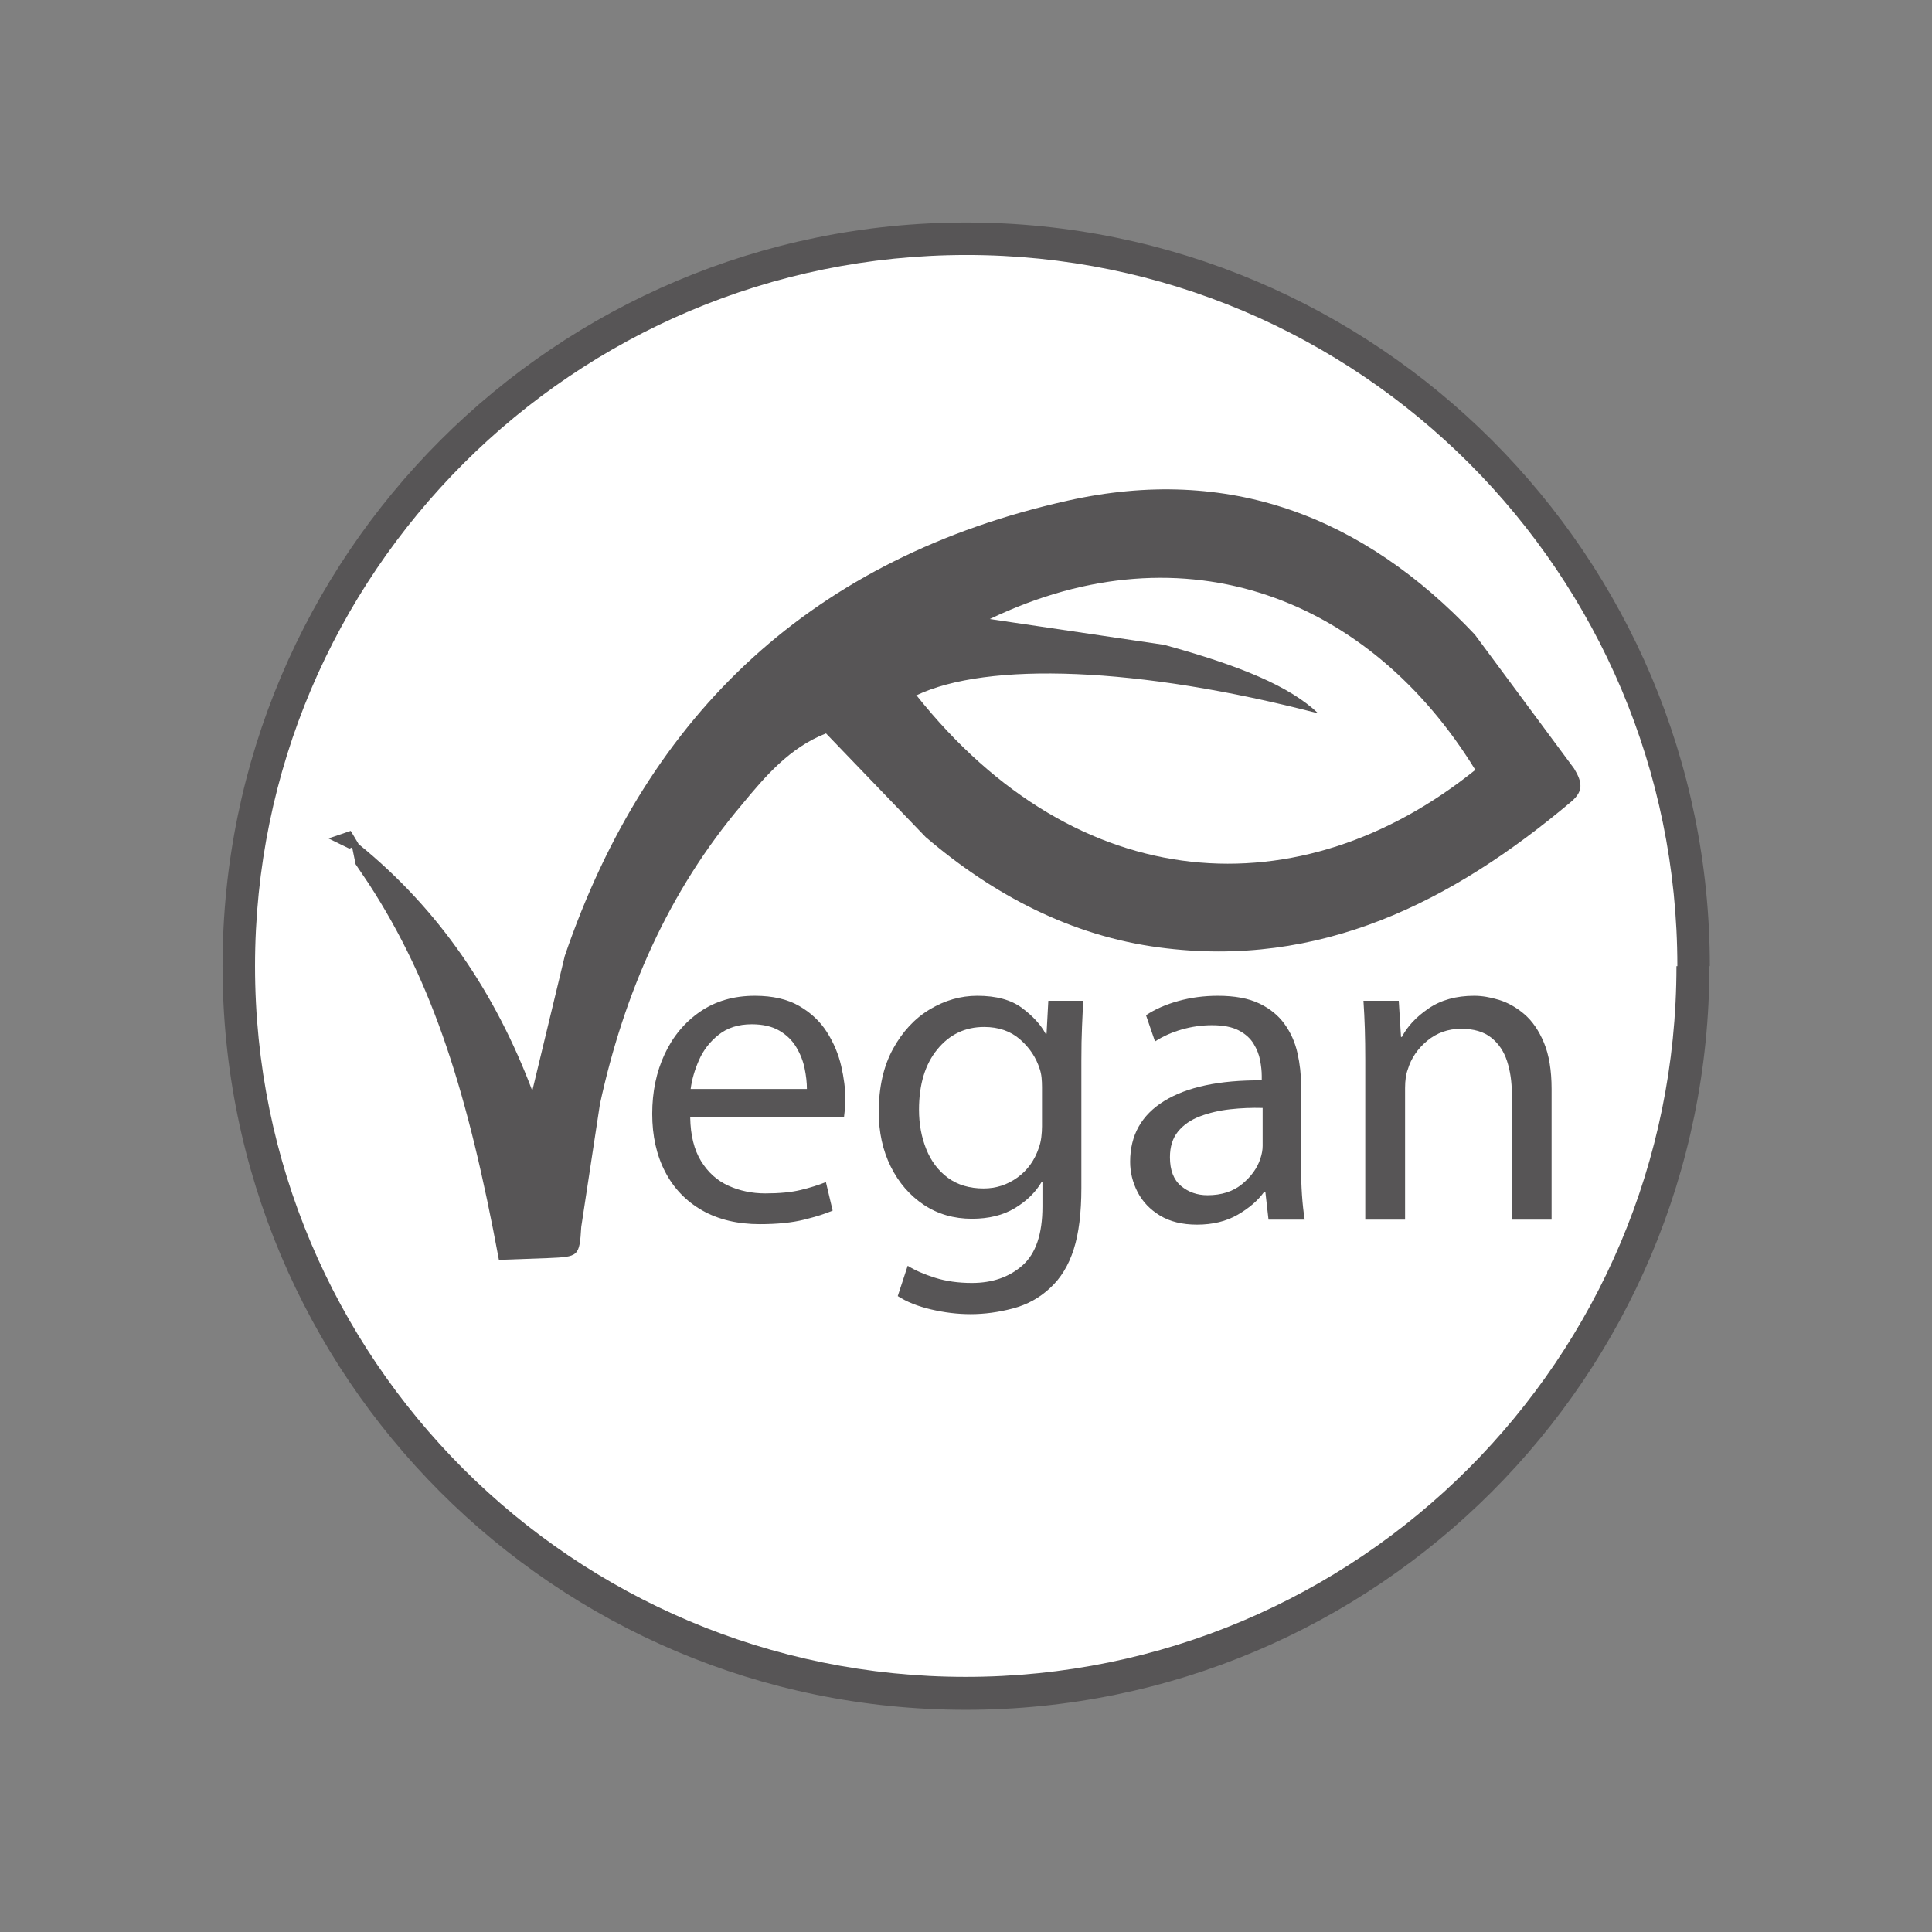
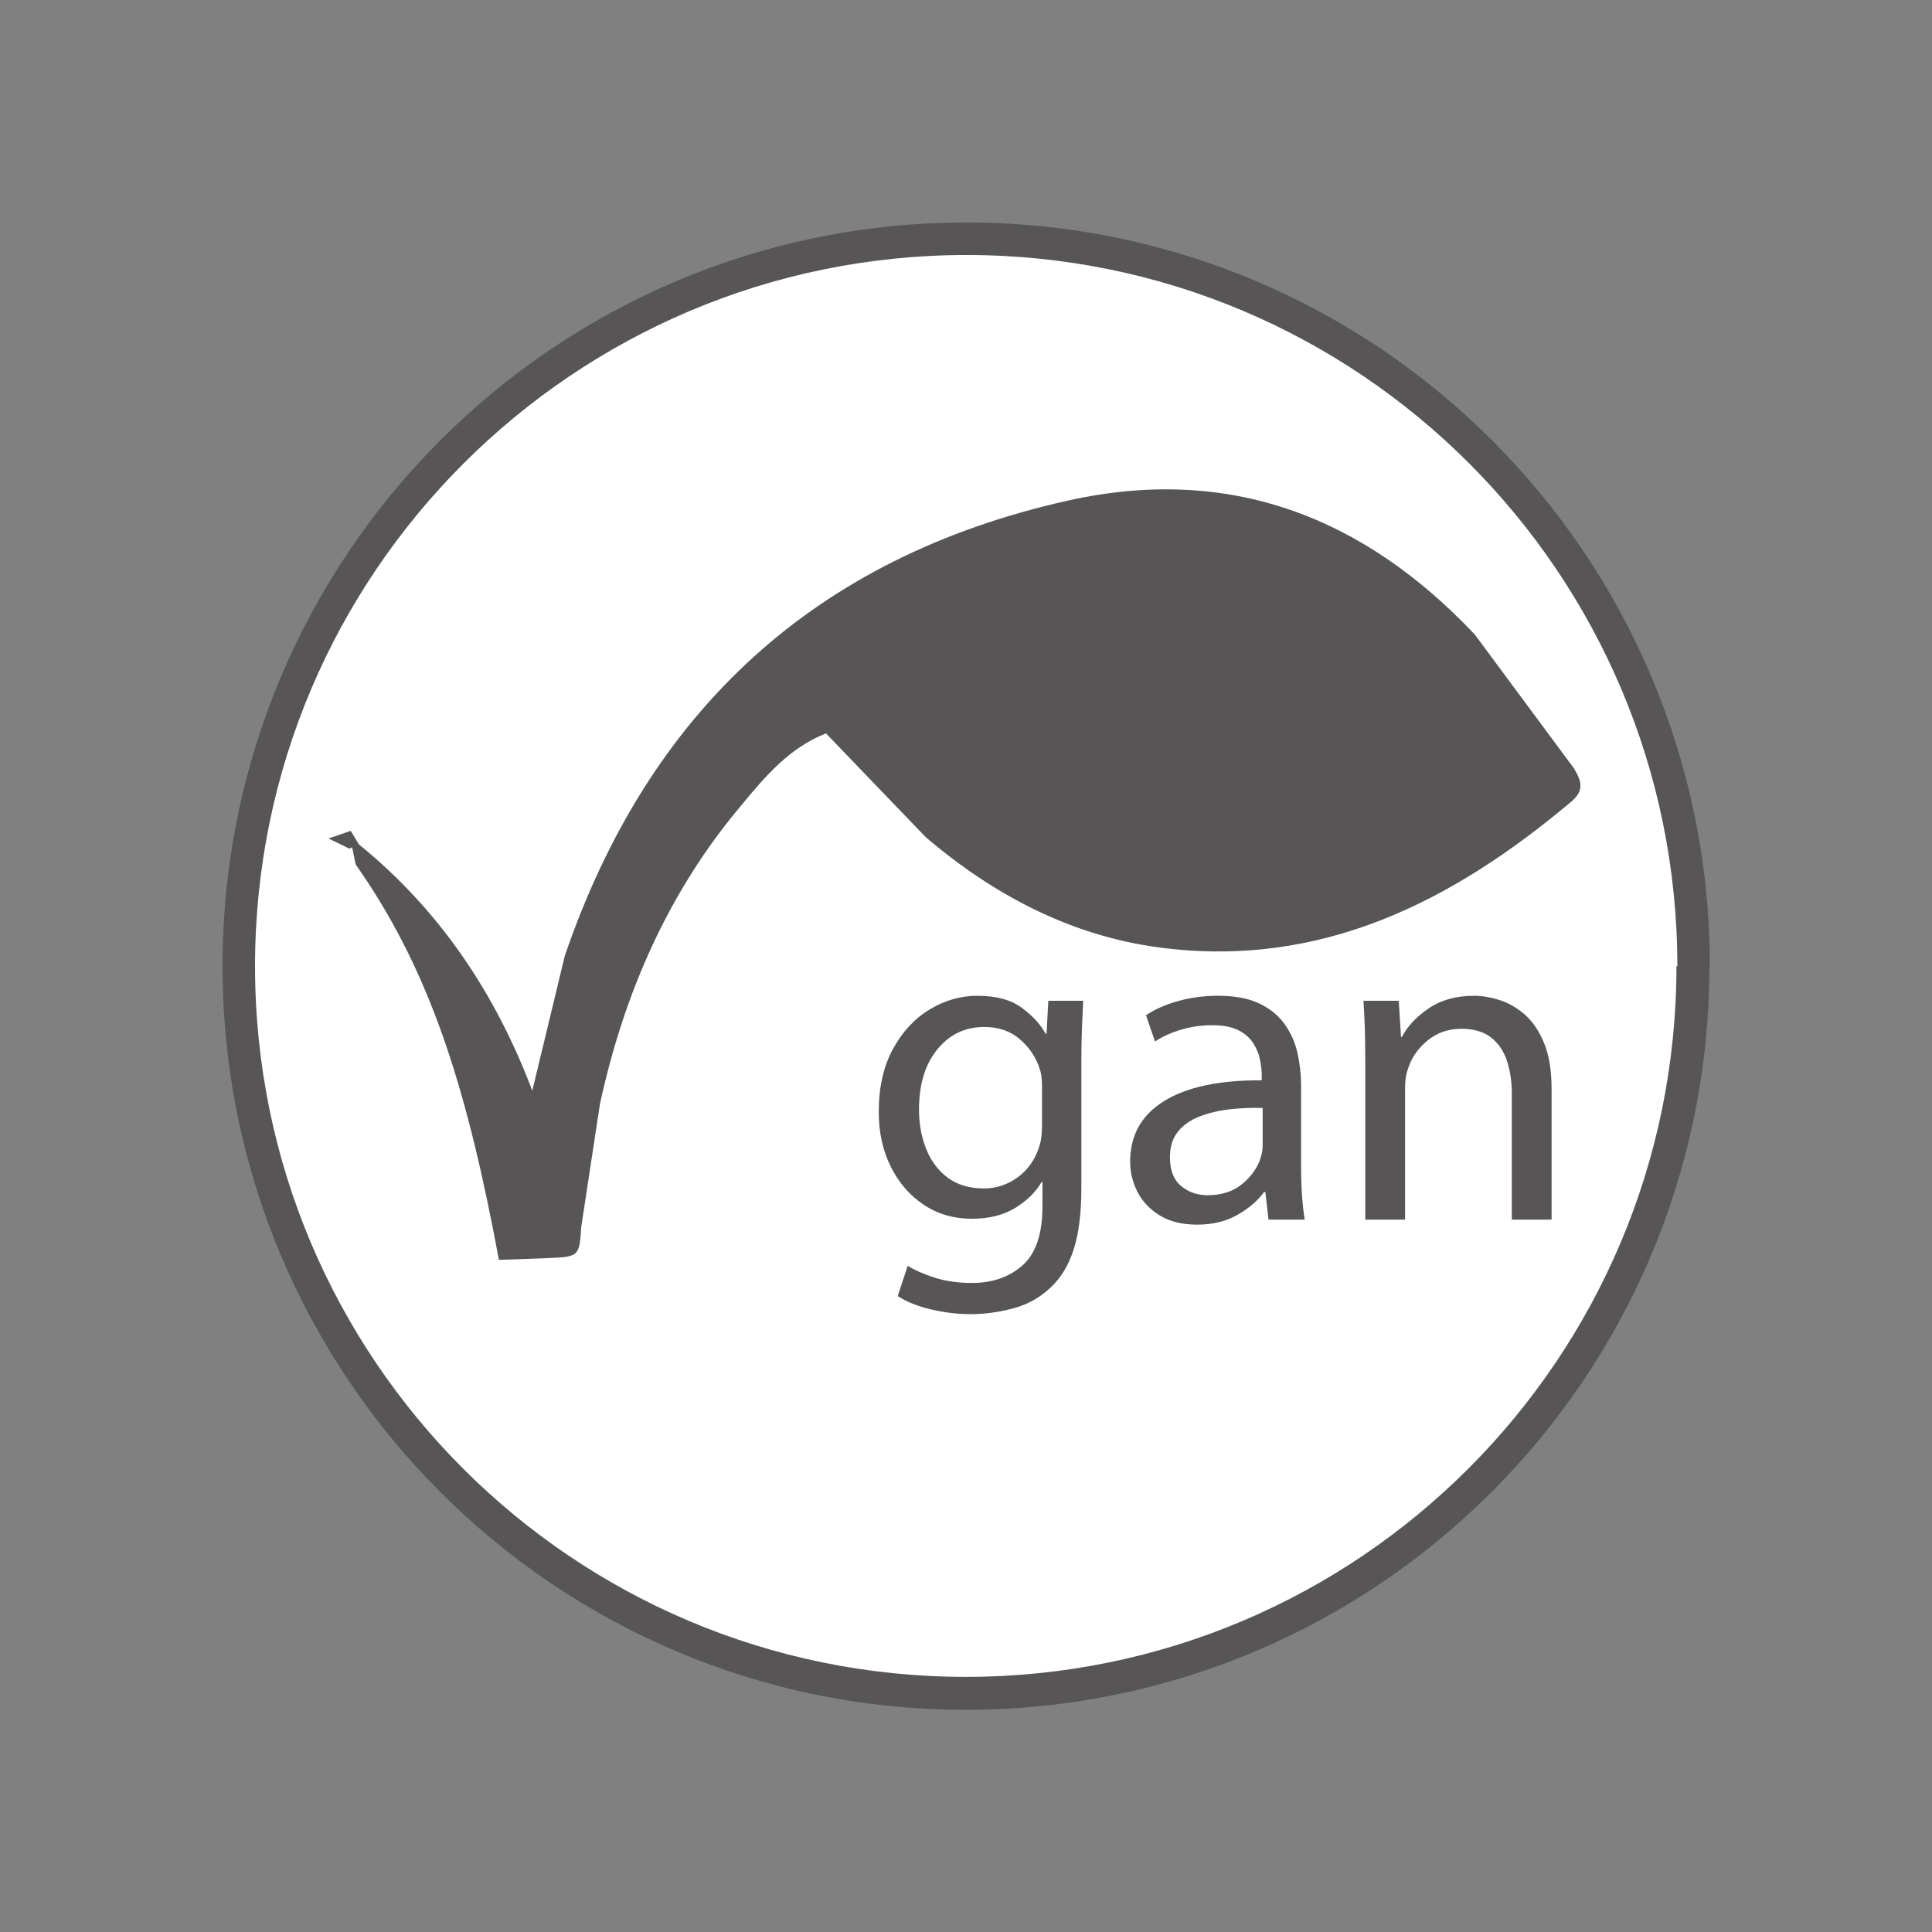
<svg xmlns="http://www.w3.org/2000/svg" width="1000" zoomAndPan="magnify" viewBox="0 0 750 750" height="1000" preserveAspectRatio="xMidYMid meet" version="1.0">
  <rect x="0" y="0" width="750" height="750" fill="#808080" stroke="none" />
  <defs>
    <g />
    <clipPath id="10bc0e0ec1">
      <path d="M 92 92 L 658 92 L 658 658 L 92 658 Z M 92 92 " clip-rule="nonzero" />
    </clipPath>
    <clipPath id="39b92bcf8a">
      <path d="M 657.363 375.059 C 657.363 530.891 530.902 657.348 375.074 657.348 C 219.246 657.348 92.785 530.891 92.785 375.059 C 92.785 219.23 219.07 92.773 375.074 92.773 C 531.074 92.773 657.363 219.23 657.363 375.059 " clip-rule="nonzero" />
    </clipPath>
    <clipPath id="4566261dd5">
      <path d="M 86 86 L 664 86 L 664 664 L 86 664 Z M 86 86 " clip-rule="nonzero" />
    </clipPath>
    <clipPath id="58dbeb3db2">
      <path d="M 663.582 375.059 C 663.582 534.516 534.359 663.742 374.902 663.742 C 215.445 663.742 86.395 534.344 86.395 375.059 L 92.785 375.059 L 86.395 375.059 C 86.395 215.605 215.617 86.379 375.074 86.379 L 375.074 92.773 L 375.074 86.379 C 534.531 86.379 663.754 215.605 663.754 375.059 L 657.363 375.059 L 663.754 375.059 M 651.145 375.059 C 651.145 222.688 527.621 98.992 375.246 98.992 C 222.871 98.992 99.004 222.688 99.004 375.059 C 99.004 527.434 222.527 650.957 374.902 650.957 C 527.273 650.957 650.797 527.434 650.797 375.059 Z M 651.145 375.059 " clip-rule="nonzero" />
    </clipPath>
    <clipPath id="e4d49c1b8d">
      <path d="M 136 189 L 614 189 L 614 489.246 L 136 489.246 Z M 136 189 " clip-rule="nonzero" />
    </clipPath>
    <clipPath id="0d32eca341">
      <path d="M 139.258 327.723 C 170.527 353.121 192.293 385.426 206.633 423.434 L 219.246 371.086 C 251.723 276.07 316.336 216.293 414.461 194.355 C 477 180.359 529.176 200.402 572.539 246.355 L 611.062 298.355 C 614.172 303.539 614.863 306.992 610.027 311.141 C 563.727 350.184 512.418 376.098 450.051 367.805 C 415.844 363.312 385.613 347.418 359.352 324.961 L 320.652 284.707 C 306.488 290.234 296.984 301.465 288.004 312.348 C 259.496 346.035 242.223 385.598 232.891 428.617 L 225.637 476.297 C 224.945 487.871 224.602 487.871 212.68 488.391 L 193.676 489.082 C 181.754 424.816 168.281 381.625 143.059 342.926 L 138.047 335.5 L 136.32 327.035 " clip-rule="nonzero" />
    </clipPath>
    <clipPath id="f8cc432b63">
      <path d="M 127 322.258 L 140 322.258 L 140 330 L 127 330 Z M 127 322.258 " clip-rule="nonzero" />
    </clipPath>
    <clipPath id="5228c8cda5">
      <path d="M 139.258 327.723 L 135.629 329.453 L 127.508 325.48 L 136.148 322.543 " clip-rule="nonzero" />
    </clipPath>
    <clipPath id="abd7637594">
      <path d="M 355 224 L 573 224 L 573 336 L 355 336 Z M 355 224 " clip-rule="nonzero" />
    </clipPath>
    <clipPath id="600e158c20">
      <path d="M 355.551 270.023 C 383.191 256.719 441.93 258.793 511.727 276.934 C 500.668 266.395 481.492 258.449 451.953 250.328 L 384.23 240.309 C 460.59 203.684 532.113 232.707 572.711 298.875 C 504.816 353.465 418.609 348.973 355.723 269.852 " clip-rule="nonzero" />
    </clipPath>
  </defs>
  <g clip-path="url(#10bc0e0ec1)">
    <g clip-path="url(#39b92bcf8a)">
      <path fill="#ffffff" d="M 0.012 0 L 749.996 0 L 749.996 749.984 L 0.012 749.984 Z M 0.012 0 " fill-opacity="1" fill-rule="nonzero" />
    </g>
  </g>
  <g clip-path="url(#4566261dd5)">
    <g clip-path="url(#58dbeb3db2)">
      <path fill="#575556" d="M 0.012 0 L 749.996 0 L 749.996 749.984 L 0.012 749.984 Z M 0.012 0 " fill-opacity="1" fill-rule="nonzero" />
    </g>
  </g>
  <g clip-path="url(#e4d49c1b8d)">
    <g clip-path="url(#0d32eca341)">
      <path fill="#575556" d="M 0.012 0 L 749.996 0 L 749.996 749.984 L 0.012 749.984 Z M 0.012 0 " fill-opacity="1" fill-rule="nonzero" />
    </g>
  </g>
  <g clip-path="url(#f8cc432b63)">
    <g clip-path="url(#5228c8cda5)">
      <path fill="#575556" d="M 0.012 0 L 749.996 0 L 749.996 749.984 L 0.012 749.984 Z M 0.012 0 " fill-opacity="1" fill-rule="nonzero" />
    </g>
  </g>
  <g clip-path="url(#abd7637594)">
    <g clip-path="url(#600e158c20)">
-       <path fill="#ffffff" d="M 0.012 0 L 749.996 0 L 749.996 749.984 L 0.012 749.984 Z M 0.012 0 " fill-opacity="1" fill-rule="nonzero" />
-     </g>
+       </g>
  </g>
  <g fill="#575556" fill-opacity="1">
    <g transform="translate(246.519, 473.464)">
      <g>
-         <path d="M 81.109 -39.672 L 21.422 -39.672 C 21.535 -32.766 22.938 -27.117 25.625 -22.734 C 28.32 -18.348 31.863 -15.16 36.25 -13.172 C 40.645 -11.18 45.414 -10.188 50.562 -10.188 C 56.062 -10.188 60.625 -10.625 64.25 -11.5 C 67.883 -12.375 71.164 -13.398 74.094 -14.578 L 76.719 -3.516 C 74.031 -2.336 70.344 -1.164 65.656 0 C 60.977 1.164 55.242 1.75 48.453 1.75 C 39.797 1.75 32.332 -0.031 26.062 -3.594 C 19.801 -7.164 15.004 -12.172 11.672 -18.609 C 8.336 -25.047 6.672 -32.535 6.672 -41.078 C 6.672 -49.617 8.281 -57.344 11.5 -64.25 C 14.719 -71.156 19.312 -76.656 25.281 -80.75 C 31.25 -84.852 38.332 -86.906 46.531 -86.906 C 53.426 -86.906 59.156 -85.586 63.719 -82.953 C 68.289 -80.316 71.891 -76.922 74.516 -72.766 C 77.148 -68.609 78.992 -64.219 80.047 -59.594 C 81.109 -54.977 81.641 -50.738 81.641 -46.875 C 81.641 -45.352 81.578 -43.977 81.453 -42.75 C 81.336 -41.52 81.223 -40.492 81.109 -39.672 Z M 21.594 -50.734 L 66.719 -50.734 C 66.719 -53.191 66.422 -55.852 65.828 -58.719 C 65.242 -61.594 64.16 -64.344 62.578 -66.969 C 61.004 -69.602 58.812 -71.738 56 -73.375 C 53.195 -75.02 49.629 -75.844 45.297 -75.844 C 40.148 -75.844 35.879 -74.492 32.484 -71.797 C 29.086 -69.109 26.539 -65.832 24.844 -61.969 C 23.145 -58.113 22.062 -54.367 21.594 -50.734 Z M 21.594 -50.734 " />
-       </g>
+         </g>
    </g>
  </g>
  <g fill="#575556" fill-opacity="1">
    <g transform="translate(334.458, 473.464)">
      <g>
        <path d="M 72.5 -84.969 L 86.031 -84.969 C 85.906 -81.926 85.754 -78.562 85.578 -74.875 C 85.41 -71.188 85.328 -66.77 85.328 -61.625 L 85.328 -12.297 C 85.328 -2.578 84.332 5.379 82.344 11.578 C 80.352 17.785 77.305 22.766 73.203 26.516 C 69.109 30.367 64.281 33.023 58.719 34.484 C 53.164 35.953 47.695 36.688 42.312 36.688 C 37.281 36.688 32.16 36.07 26.953 34.844 C 21.742 33.613 17.441 31.891 14.047 29.672 L 17.906 17.906 C 20.719 19.664 24.258 21.219 28.531 22.562 C 32.801 23.906 37.57 24.578 42.844 24.578 C 50.801 24.578 57.352 22.297 62.5 17.734 C 67.645 13.172 70.219 5.562 70.219 -5.094 L 70.219 -14.578 L 69.875 -14.578 C 67.531 -10.598 64.078 -7.227 59.516 -4.469 C 54.953 -1.719 49.395 -0.344 42.844 -0.344 C 35.812 -0.344 29.57 -2.156 24.125 -5.781 C 18.688 -9.414 14.414 -14.363 11.312 -20.625 C 8.219 -26.883 6.672 -33.938 6.672 -41.781 C 6.672 -51.383 8.516 -59.551 12.203 -66.281 C 15.891 -73.008 20.656 -78.129 26.5 -81.641 C 32.352 -85.148 38.5 -86.906 44.938 -86.906 C 52.312 -86.906 58.102 -85.32 62.312 -82.156 C 66.531 -79 69.578 -75.664 71.453 -72.156 L 71.812 -72.156 Z M 70.047 -36.172 L 70.047 -51.438 C 70.047 -52.727 69.988 -53.957 69.875 -55.125 C 69.758 -56.289 69.523 -57.406 69.172 -58.469 C 67.766 -62.914 65.219 -66.75 61.531 -69.969 C 57.844 -73.188 53.191 -74.797 47.578 -74.797 C 40.203 -74.797 34.145 -71.895 29.406 -66.094 C 24.664 -60.301 22.297 -52.488 22.297 -42.656 C 22.297 -37.156 23.234 -32.062 25.109 -27.375 C 26.984 -22.695 29.789 -18.984 33.531 -16.234 C 37.281 -13.484 41.906 -12.109 47.406 -12.109 C 52.195 -12.109 56.551 -13.516 60.469 -16.328 C 64.395 -19.141 67.18 -23.004 68.828 -27.922 C 69.285 -29.203 69.602 -30.57 69.781 -32.031 C 69.957 -33.5 70.047 -34.879 70.047 -36.172 Z M 70.047 -36.172 " />
      </g>
    </g>
  </g>
  <g fill="#575556" fill-opacity="1">
    <g transform="translate(432.577, 473.464)">
      <g>
        <path d="M 73.906 0 L 59.859 0 L 58.641 -10.703 L 58.109 -10.703 C 55.766 -7.43 52.367 -4.504 47.922 -1.922 C 43.473 0.648 38.207 1.938 32.125 1.938 C 26.395 1.938 21.598 0.766 17.734 -1.578 C 13.867 -3.922 10.969 -6.961 9.031 -10.703 C 7.102 -14.453 6.141 -18.375 6.141 -22.469 C 6.141 -32.77 10.555 -40.641 19.391 -46.078 C 28.234 -51.523 40.848 -54.191 57.234 -54.078 L 57.234 -55.828 C 57.234 -57.586 57.023 -59.578 56.609 -61.797 C 56.203 -64.023 55.352 -66.191 54.062 -68.297 C 52.781 -70.398 50.852 -72.125 48.281 -73.469 C 45.707 -74.812 42.254 -75.484 37.922 -75.484 C 33.941 -75.484 30.02 -74.926 26.156 -73.812 C 22.289 -72.707 18.836 -71.16 15.797 -69.172 L 12.297 -79.359 C 15.805 -81.691 19.988 -83.531 24.844 -84.875 C 29.695 -86.227 34.816 -86.906 40.203 -86.906 C 46.754 -86.906 52.109 -85.91 56.266 -83.922 C 60.422 -81.93 63.695 -79.266 66.094 -75.922 C 68.5 -72.586 70.164 -68.844 71.094 -64.688 C 72.031 -60.539 72.5 -56.359 72.5 -52.141 L 72.5 -20.359 C 72.5 -16.734 72.613 -13.164 72.844 -9.656 C 73.082 -6.145 73.438 -2.926 73.906 0 Z M 57.578 -28.609 L 57.578 -43.359 C 53.367 -43.484 49.156 -43.312 44.938 -42.844 C 40.727 -42.375 36.836 -41.461 33.266 -40.109 C 29.703 -38.766 26.863 -36.805 24.75 -34.234 C 22.645 -31.66 21.594 -28.328 21.594 -24.234 C 21.594 -19.191 23.023 -15.473 25.891 -13.078 C 28.766 -10.68 32.191 -9.484 36.172 -9.484 C 41.672 -9.484 46.176 -10.945 49.688 -13.875 C 53.195 -16.801 55.535 -20.078 56.703 -23.703 C 57.285 -25.453 57.578 -27.086 57.578 -28.609 Z M 57.578 -28.609 " />
      </g>
    </g>
  </g>
  <g fill="#575556" fill-opacity="1">
    <g transform="translate(517.182, 473.464)">
      <g>
        <path d="M 12.812 0 L 12.812 -61.969 C 12.812 -66.414 12.754 -70.484 12.641 -74.172 C 12.523 -77.859 12.348 -81.457 12.109 -84.969 L 25.812 -84.969 L 26.688 -70.922 L 27.031 -70.922 C 29.145 -75.023 32.598 -78.711 37.391 -81.984 C 42.191 -85.266 48.102 -86.906 55.125 -86.906 C 58.051 -86.906 61.238 -86.379 64.688 -85.328 C 68.145 -84.273 71.422 -82.43 74.516 -79.797 C 77.617 -77.16 80.164 -73.473 82.156 -68.734 C 84.145 -63.992 85.141 -57.992 85.141 -50.734 L 85.141 0 L 69.703 0 L 69.703 -48.984 C 69.703 -53.547 69.086 -57.727 67.859 -61.531 C 66.629 -65.332 64.578 -68.375 61.703 -70.656 C 58.836 -72.945 54.945 -74.094 50.031 -74.094 C 45 -74.094 40.609 -72.539 36.859 -69.438 C 33.117 -66.332 30.602 -62.613 29.312 -58.281 C 28.613 -56.414 28.266 -54.02 28.266 -51.094 L 28.266 0 Z M 12.812 0 " />
      </g>
    </g>
  </g>
</svg>